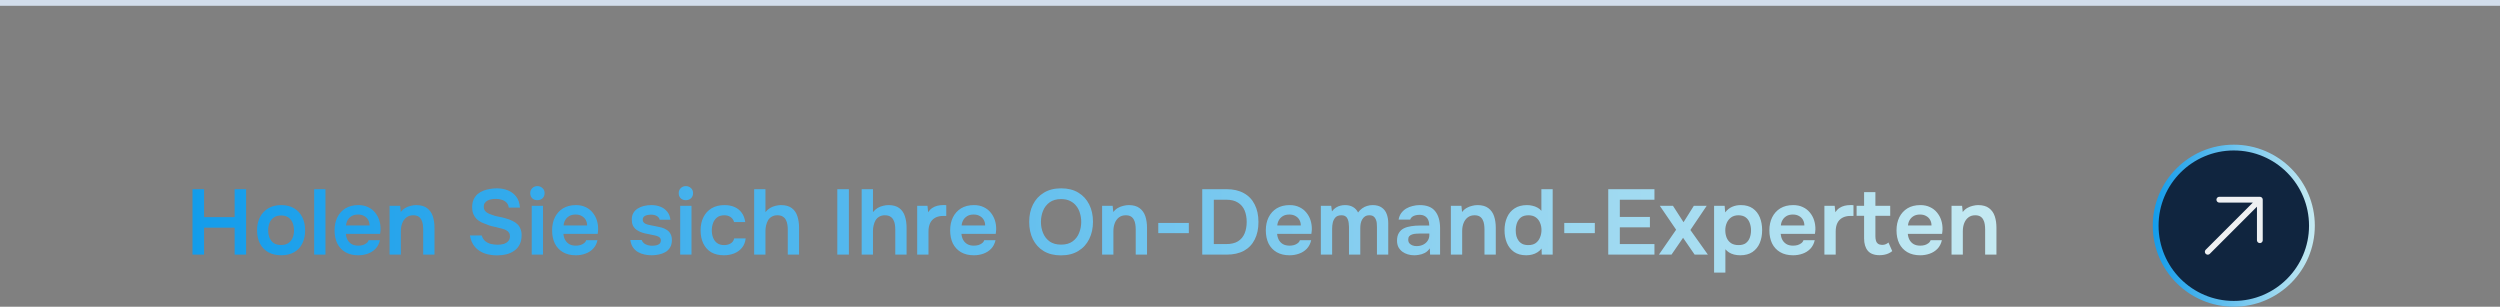
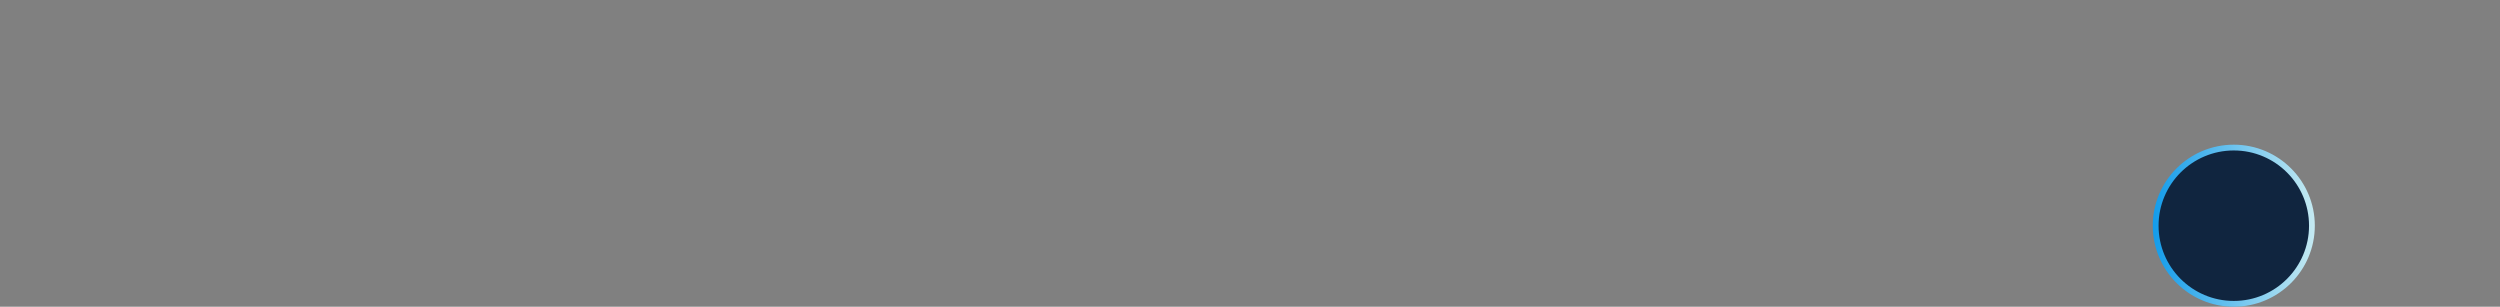
<svg xmlns="http://www.w3.org/2000/svg" width="432" height="53" viewBox="0 0 432 53" fill="none">
  <rect x="0" y="0" width="432" height="53" fill="#808080" stroke="none" />
-   <path d="M33.264 44V32.688H35.264V37.52H40.544V32.688H42.528V44H40.544V39.344H35.264V44H33.264ZM48.597 44.112C47.733 44.112 46.986 43.936 46.357 43.584C45.738 43.232 45.258 42.731 44.917 42.08C44.586 41.429 44.421 40.667 44.421 39.792C44.421 38.907 44.592 38.144 44.933 37.504C45.274 36.853 45.754 36.347 46.373 35.984C46.992 35.621 47.733 35.44 48.597 35.44C49.45 35.44 50.186 35.621 50.805 35.984C51.423 36.347 51.898 36.859 52.229 37.52C52.559 38.171 52.725 38.939 52.725 39.824C52.725 40.688 52.559 41.445 52.229 42.096C51.909 42.736 51.44 43.232 50.821 43.584C50.202 43.936 49.461 44.112 48.597 44.112ZM48.581 42.336C49.114 42.336 49.541 42.219 49.861 41.984C50.191 41.749 50.431 41.44 50.581 41.056C50.73 40.672 50.805 40.256 50.805 39.808C50.805 39.36 50.73 38.939 50.581 38.544C50.431 38.149 50.191 37.835 49.861 37.6C49.541 37.355 49.114 37.232 48.581 37.232C48.047 37.232 47.615 37.355 47.285 37.6C46.954 37.835 46.714 38.149 46.565 38.544C46.416 38.928 46.341 39.349 46.341 39.808C46.341 40.256 46.416 40.677 46.565 41.072C46.725 41.456 46.965 41.765 47.285 42C47.615 42.224 48.047 42.336 48.581 42.336ZM54.288 44V32.688H56.24V44H54.288ZM61.907 44.112C61.033 44.112 60.286 43.931 59.667 43.568C59.059 43.205 58.596 42.704 58.276 42.064C57.966 41.413 57.812 40.661 57.812 39.808C57.812 38.955 57.971 38.203 58.291 37.552C58.622 36.891 59.092 36.373 59.7 36C60.318 35.627 61.059 35.44 61.923 35.44C62.563 35.44 63.123 35.557 63.603 35.792C64.084 36.016 64.484 36.325 64.803 36.72C65.134 37.115 65.379 37.563 65.54 38.064C65.7 38.565 65.774 39.093 65.763 39.648C65.753 39.776 65.742 39.904 65.731 40.032C65.721 40.149 65.705 40.277 65.683 40.416H59.764C59.795 40.789 59.892 41.131 60.051 41.44C60.222 41.749 60.457 41.995 60.755 42.176C61.065 42.357 61.449 42.448 61.907 42.448C62.174 42.448 62.43 42.416 62.675 42.352C62.921 42.277 63.134 42.171 63.316 42.032C63.508 41.893 63.636 41.717 63.7 41.504H65.651C65.513 42.112 65.257 42.608 64.883 42.992C64.51 43.376 64.062 43.659 63.539 43.84C63.028 44.021 62.483 44.112 61.907 44.112ZM59.795 38.96H63.859C63.859 38.608 63.779 38.288 63.62 38C63.459 37.712 63.23 37.488 62.931 37.328C62.644 37.157 62.291 37.072 61.876 37.072C61.428 37.072 61.054 37.163 60.755 37.344C60.457 37.525 60.227 37.76 60.068 38.048C59.907 38.336 59.817 38.64 59.795 38.96ZM67.319 44V35.568H69.143L69.255 36.64C69.479 36.341 69.74 36.107 70.039 35.936C70.338 35.765 70.652 35.643 70.983 35.568C71.314 35.483 71.623 35.44 71.911 35.44C72.711 35.44 73.34 35.616 73.799 35.968C74.268 36.32 74.599 36.789 74.791 37.376C74.983 37.963 75.079 38.619 75.079 39.344V44H73.127V39.664C73.127 39.355 73.106 39.056 73.063 38.768C73.02 38.469 72.935 38.203 72.807 37.968C72.69 37.733 72.519 37.547 72.295 37.408C72.071 37.269 71.772 37.2 71.399 37.2C70.94 37.2 70.551 37.323 70.231 37.568C69.911 37.813 69.671 38.144 69.511 38.56C69.351 38.965 69.271 39.429 69.271 39.952V44H67.319ZM85.894 44.128C85.136 44.128 84.422 44.016 83.75 43.792C83.088 43.557 82.534 43.189 82.086 42.688C81.638 42.176 81.344 41.509 81.206 40.688H83.238C83.366 41.104 83.569 41.429 83.846 41.664C84.134 41.899 84.47 42.064 84.854 42.16C85.238 42.245 85.627 42.288 86.022 42.288C86.374 42.288 86.704 42.245 87.014 42.16C87.334 42.064 87.595 41.909 87.798 41.696C88.011 41.483 88.118 41.2 88.118 40.848C88.118 40.581 88.059 40.368 87.942 40.208C87.835 40.037 87.68 39.899 87.478 39.792C87.286 39.675 87.051 39.584 86.774 39.52C86.507 39.435 86.219 39.36 85.91 39.296C85.6 39.232 85.296 39.163 84.998 39.088C84.699 39.013 84.416 38.917 84.15 38.8C83.808 38.683 83.478 38.549 83.158 38.4C82.849 38.24 82.576 38.048 82.342 37.824C82.118 37.6 81.936 37.323 81.798 36.992C81.659 36.661 81.59 36.267 81.59 35.808C81.59 35.285 81.675 34.837 81.846 34.464C82.027 34.08 82.262 33.765 82.55 33.52C82.849 33.275 83.179 33.083 83.542 32.944C83.915 32.805 84.299 32.704 84.694 32.64C85.099 32.576 85.483 32.544 85.846 32.544C86.55 32.544 87.19 32.661 87.766 32.896C88.353 33.131 88.832 33.493 89.206 33.984C89.579 34.475 89.793 35.104 89.846 35.872H87.91C87.867 35.509 87.739 35.221 87.526 35.008C87.312 34.784 87.046 34.624 86.726 34.528C86.406 34.421 86.059 34.368 85.686 34.368C85.43 34.368 85.174 34.389 84.918 34.432C84.672 34.475 84.448 34.549 84.246 34.656C84.054 34.763 83.894 34.907 83.766 35.088C83.648 35.259 83.59 35.477 83.59 35.744C83.59 35.979 83.648 36.187 83.766 36.368C83.883 36.539 84.043 36.683 84.246 36.8C84.459 36.917 84.71 37.024 84.998 37.12C85.371 37.269 85.776 37.381 86.214 37.456C86.662 37.531 87.083 37.632 87.478 37.76C87.862 37.867 88.214 38 88.534 38.16C88.865 38.309 89.147 38.496 89.382 38.72C89.617 38.933 89.798 39.2 89.926 39.52C90.064 39.829 90.134 40.203 90.134 40.64C90.134 41.28 90.016 41.824 89.782 42.272C89.558 42.709 89.243 43.067 88.838 43.344C88.443 43.621 87.99 43.824 87.478 43.952C86.977 44.069 86.448 44.128 85.894 44.128ZM91.882 44V35.568H93.834V44H91.882ZM92.858 34.592C92.484 34.592 92.186 34.48 91.962 34.256C91.737 34.032 91.626 33.739 91.626 33.376C91.626 33.024 91.743 32.736 91.978 32.512C92.212 32.277 92.505 32.16 92.858 32.16C93.199 32.16 93.492 32.272 93.737 32.496C93.983 32.72 94.106 33.013 94.106 33.376C94.106 33.739 93.988 34.032 93.754 34.256C93.519 34.48 93.22 34.592 92.858 34.592ZM99.501 44.112C98.627 44.112 97.88 43.931 97.261 43.568C96.653 43.205 96.189 42.704 95.869 42.064C95.56 41.413 95.405 40.661 95.405 39.808C95.405 38.955 95.565 38.203 95.885 37.552C96.216 36.891 96.685 36.373 97.293 36C97.912 35.627 98.653 35.44 99.517 35.44C100.157 35.44 100.717 35.557 101.197 35.792C101.677 36.016 102.077 36.325 102.397 36.72C102.728 37.115 102.973 37.563 103.133 38.064C103.293 38.565 103.368 39.093 103.357 39.648C103.347 39.776 103.336 39.904 103.325 40.032C103.315 40.149 103.299 40.277 103.277 40.416H97.357C97.389 40.789 97.485 41.131 97.645 41.44C97.816 41.749 98.051 41.995 98.349 42.176C98.659 42.357 99.043 42.448 99.501 42.448C99.768 42.448 100.024 42.416 100.269 42.352C100.515 42.277 100.728 42.171 100.909 42.032C101.101 41.893 101.229 41.717 101.293 41.504H103.245C103.107 42.112 102.851 42.608 102.477 42.992C102.104 43.376 101.656 43.659 101.133 43.84C100.621 44.021 100.077 44.112 99.501 44.112ZM97.389 38.96H101.453C101.453 38.608 101.373 38.288 101.213 38C101.053 37.712 100.824 37.488 100.525 37.328C100.237 37.157 99.885 37.072 99.469 37.072C99.021 37.072 98.648 37.163 98.349 37.344C98.051 37.525 97.821 37.76 97.661 38.048C97.501 38.336 97.411 38.64 97.389 38.96ZM112.598 44.112C112.193 44.112 111.787 44.069 111.382 43.984C110.987 43.899 110.614 43.76 110.262 43.568C109.91 43.365 109.617 43.093 109.382 42.752C109.147 42.411 108.993 41.984 108.918 41.472H110.886C110.971 41.707 111.105 41.899 111.286 42.048C111.478 42.187 111.697 42.293 111.942 42.368C112.198 42.432 112.449 42.464 112.694 42.464C112.843 42.464 113.003 42.453 113.174 42.432C113.355 42.411 113.521 42.368 113.67 42.304C113.83 42.24 113.958 42.149 114.054 42.032C114.15 41.904 114.198 41.739 114.198 41.536C114.198 41.344 114.145 41.195 114.038 41.088C113.931 40.971 113.787 40.88 113.606 40.816C113.425 40.741 113.206 40.683 112.95 40.64C112.491 40.544 112.001 40.443 111.478 40.336C110.955 40.219 110.502 40.037 110.118 39.792C109.958 39.696 109.819 39.584 109.702 39.456C109.585 39.328 109.483 39.189 109.398 39.04C109.323 38.88 109.265 38.709 109.222 38.528C109.19 38.347 109.174 38.149 109.174 37.936C109.174 37.488 109.265 37.109 109.446 36.8C109.638 36.48 109.889 36.224 110.198 36.032C110.518 35.829 110.881 35.68 111.286 35.584C111.691 35.488 112.107 35.44 112.534 35.44C113.11 35.44 113.633 35.531 114.102 35.712C114.571 35.893 114.961 36.171 115.27 36.544C115.59 36.917 115.782 37.392 115.846 37.968H113.99C113.937 37.701 113.771 37.488 113.494 37.328C113.227 37.168 112.886 37.088 112.47 37.088C112.321 37.088 112.166 37.104 112.006 37.136C111.846 37.157 111.691 37.2 111.542 37.264C111.403 37.317 111.286 37.403 111.19 37.52C111.105 37.637 111.062 37.781 111.062 37.952C111.062 38.112 111.099 38.251 111.174 38.368C111.259 38.485 111.382 38.587 111.542 38.672C111.713 38.747 111.91 38.811 112.134 38.864C112.497 38.939 112.875 39.013 113.27 39.088C113.665 39.163 114.006 39.237 114.294 39.312C114.635 39.408 114.945 39.547 115.222 39.728C115.499 39.899 115.713 40.128 115.862 40.416C116.022 40.693 116.102 41.051 116.102 41.488C116.102 42 115.995 42.427 115.782 42.768C115.579 43.109 115.307 43.376 114.966 43.568C114.625 43.76 114.246 43.899 113.83 43.984C113.414 44.069 113.003 44.112 112.598 44.112ZM117.538 44V35.568H119.49V44H117.538ZM118.514 34.592C118.14 34.592 117.842 34.48 117.618 34.256C117.394 34.032 117.282 33.739 117.282 33.376C117.282 33.024 117.399 32.736 117.634 32.512C117.868 32.277 118.162 32.16 118.514 32.16C118.855 32.16 119.148 32.272 119.394 32.496C119.639 32.72 119.762 33.013 119.762 33.376C119.762 33.739 119.644 34.032 119.41 34.256C119.175 34.48 118.876 34.592 118.514 34.592ZM125.094 44.112C124.219 44.112 123.483 43.936 122.886 43.584C122.288 43.221 121.835 42.715 121.526 42.064C121.216 41.413 121.062 40.661 121.062 39.808C121.062 38.955 121.222 38.203 121.542 37.552C121.862 36.891 122.331 36.373 122.95 36C123.568 35.627 124.32 35.44 125.206 35.44C125.856 35.44 126.432 35.552 126.934 35.776C127.446 36 127.856 36.331 128.166 36.768C128.486 37.195 128.688 37.728 128.774 38.368H126.854C126.726 37.963 126.512 37.669 126.214 37.488C125.926 37.296 125.579 37.2 125.174 37.2C124.63 37.2 124.198 37.333 123.878 37.6C123.568 37.856 123.344 38.181 123.206 38.576C123.067 38.971 122.998 39.381 122.998 39.808C122.998 40.256 123.072 40.677 123.222 41.072C123.371 41.456 123.6 41.765 123.91 42C124.23 42.235 124.64 42.352 125.141 42.352C125.547 42.352 125.91 42.261 126.23 42.08C126.56 41.899 126.774 41.605 126.87 41.2H128.854C128.779 41.851 128.56 42.395 128.198 42.832C127.846 43.259 127.398 43.579 126.854 43.792C126.31 44.005 125.723 44.112 125.094 44.112ZM130.319 44V32.688H132.271V36.656C132.495 36.368 132.756 36.133 133.055 35.952C133.354 35.771 133.668 35.643 133.999 35.568C134.33 35.483 134.644 35.44 134.943 35.44C135.743 35.44 136.372 35.616 136.831 35.968C137.29 36.32 137.61 36.789 137.791 37.376C137.983 37.963 138.079 38.624 138.079 39.36V44H136.127V39.696C136.127 39.408 136.106 39.115 136.063 38.816C136.02 38.517 135.935 38.251 135.807 38.016C135.69 37.771 135.508 37.573 135.263 37.424C135.028 37.275 134.714 37.2 134.319 37.2C133.946 37.2 133.626 37.28 133.359 37.44C133.092 37.589 132.879 37.797 132.719 38.064C132.57 38.331 132.458 38.624 132.383 38.944C132.308 39.264 132.271 39.584 132.271 39.904V44H130.319ZM144.686 44V32.688H146.686V44H144.686ZM148.897 44V32.688H150.849V36.656C151.073 36.368 151.334 36.133 151.633 35.952C151.932 35.771 152.246 35.643 152.577 35.568C152.908 35.483 153.222 35.44 153.521 35.44C154.321 35.44 154.95 35.616 155.409 35.968C155.868 36.32 156.188 36.789 156.369 37.376C156.561 37.963 156.657 38.624 156.657 39.36V44H154.705V39.696C154.705 39.408 154.684 39.115 154.641 38.816C154.598 38.517 154.513 38.251 154.385 38.016C154.268 37.771 154.086 37.573 153.841 37.424C153.606 37.275 153.292 37.2 152.897 37.2C152.524 37.2 152.204 37.28 151.937 37.44C151.67 37.589 151.457 37.797 151.297 38.064C151.148 38.331 151.036 38.624 150.961 38.944C150.886 39.264 150.849 39.584 150.849 39.904V44H148.897ZM158.491 44V35.568H160.267L160.379 36.672C160.592 36.352 160.832 36.107 161.099 35.936C161.376 35.755 161.67 35.627 161.979 35.552C162.299 35.477 162.619 35.44 162.939 35.44C163.056 35.44 163.163 35.44 163.259 35.44C163.366 35.44 163.451 35.445 163.515 35.456V37.312H163.003C162.448 37.312 161.979 37.419 161.595 37.632C161.211 37.845 160.923 38.149 160.731 38.544C160.539 38.939 160.443 39.424 160.443 40V44H158.491ZM168.283 44.112C167.408 44.112 166.661 43.931 166.043 43.568C165.435 43.205 164.971 42.704 164.651 42.064C164.341 41.413 164.187 40.661 164.187 39.808C164.187 38.955 164.347 38.203 164.667 37.552C164.997 36.891 165.467 36.373 166.075 36C166.693 35.627 167.435 35.44 168.299 35.44C168.939 35.44 169.499 35.557 169.979 35.792C170.459 36.016 170.859 36.325 171.179 36.72C171.509 37.115 171.755 37.563 171.915 38.064C172.075 38.565 172.149 39.093 172.139 39.648C172.128 39.776 172.117 39.904 172.107 40.032C172.096 40.149 172.08 40.277 172.059 40.416H166.139C166.171 40.789 166.267 41.131 166.427 41.44C166.597 41.749 166.832 41.995 167.131 42.176C167.44 42.357 167.824 42.448 168.283 42.448C168.549 42.448 168.805 42.416 169.051 42.352C169.296 42.277 169.509 42.171 169.691 42.032C169.883 41.893 170.011 41.717 170.075 41.504H172.027C171.888 42.112 171.632 42.608 171.259 42.992C170.885 43.376 170.437 43.659 169.915 43.84C169.403 44.021 168.859 44.112 168.283 44.112ZM166.171 38.96H170.235C170.235 38.608 170.155 38.288 169.995 38C169.835 37.712 169.605 37.488 169.307 37.328C169.019 37.157 168.667 37.072 168.251 37.072C167.803 37.072 167.429 37.163 167.131 37.344C166.832 37.525 166.603 37.76 166.443 38.048C166.283 38.336 166.192 38.64 166.171 38.96ZM183.331 44.128C182.168 44.128 181.176 43.883 180.355 43.392C179.544 42.901 178.92 42.219 178.483 41.344C178.056 40.469 177.843 39.472 177.843 38.352C177.843 37.211 178.062 36.208 178.499 35.344C178.936 34.469 179.566 33.787 180.387 33.296C181.208 32.795 182.2 32.544 183.363 32.544C184.526 32.544 185.512 32.789 186.323 33.28C187.144 33.771 187.774 34.453 188.211 35.328C188.648 36.192 188.867 37.189 188.867 38.32C188.867 39.44 188.648 40.437 188.211 41.312C187.784 42.187 187.155 42.875 186.323 43.376C185.502 43.877 184.504 44.128 183.331 44.128ZM183.363 42.272C184.174 42.272 184.835 42.085 185.347 41.712C185.859 41.339 186.232 40.853 186.467 40.256C186.712 39.659 186.835 39.024 186.835 38.352C186.835 37.84 186.766 37.349 186.627 36.88C186.499 36.411 186.291 35.989 186.003 35.616C185.726 35.243 185.368 34.949 184.931 34.736C184.494 34.512 183.971 34.4 183.363 34.4C182.563 34.4 181.902 34.587 181.379 34.96C180.867 35.333 180.488 35.819 180.243 36.416C179.998 37.013 179.875 37.659 179.875 38.352C179.875 39.035 179.998 39.675 180.243 40.272C180.488 40.869 180.867 41.355 181.379 41.728C181.902 42.091 182.563 42.272 183.363 42.272ZM190.444 44V35.568H192.268L192.38 36.64C192.604 36.341 192.865 36.107 193.164 35.936C193.463 35.765 193.777 35.643 194.108 35.568C194.439 35.483 194.748 35.44 195.036 35.44C195.836 35.44 196.465 35.616 196.924 35.968C197.393 36.32 197.724 36.789 197.916 37.376C198.108 37.963 198.204 38.619 198.204 39.344V44H196.252V39.664C196.252 39.355 196.231 39.056 196.188 38.768C196.145 38.469 196.06 38.203 195.932 37.968C195.815 37.733 195.644 37.547 195.42 37.408C195.196 37.269 194.897 37.2 194.524 37.2C194.065 37.2 193.676 37.323 193.356 37.568C193.036 37.813 192.796 38.144 192.636 38.56C192.476 38.965 192.396 39.429 192.396 39.952V44H190.444ZM200.15 40.288V38.528H205.43V40.288H200.15ZM207.748 44V32.688H211.924C213.108 32.688 214.111 32.917 214.932 33.376C215.754 33.824 216.378 34.475 216.804 35.328C217.242 36.171 217.46 37.184 217.46 38.368C217.46 39.531 217.247 40.533 216.82 41.376C216.404 42.219 215.786 42.869 214.964 43.328C214.143 43.776 213.135 44 211.94 44H207.748ZM209.748 42.176H211.892C212.735 42.176 213.412 42.016 213.924 41.696C214.447 41.365 214.826 40.917 215.06 40.352C215.306 39.776 215.428 39.109 215.428 38.352C215.428 37.616 215.311 36.96 215.076 36.384C214.842 35.808 214.463 35.355 213.94 35.024C213.428 34.683 212.751 34.512 211.908 34.512H209.748V42.176ZM222.829 44.112C221.955 44.112 221.208 43.931 220.589 43.568C219.981 43.205 219.517 42.704 219.197 42.064C218.888 41.413 218.733 40.661 218.733 39.808C218.733 38.955 218.893 38.203 219.213 37.552C219.544 36.891 220.013 36.373 220.621 36C221.24 35.627 221.981 35.44 222.845 35.44C223.485 35.44 224.045 35.557 224.525 35.792C225.005 36.016 225.405 36.325 225.725 36.72C226.056 37.115 226.301 37.563 226.461 38.064C226.621 38.565 226.696 39.093 226.685 39.648C226.675 39.776 226.664 39.904 226.653 40.032C226.643 40.149 226.627 40.277 226.605 40.416H220.685C220.717 40.789 220.813 41.131 220.973 41.44C221.144 41.749 221.379 41.995 221.677 42.176C221.987 42.357 222.371 42.448 222.829 42.448C223.096 42.448 223.352 42.416 223.597 42.352C223.843 42.277 224.056 42.171 224.237 42.032C224.429 41.893 224.557 41.717 224.621 41.504H226.573C226.435 42.112 226.179 42.608 225.805 42.992C225.432 43.376 224.984 43.659 224.461 43.84C223.949 44.021 223.405 44.112 222.829 44.112ZM220.717 38.96H224.781C224.781 38.608 224.701 38.288 224.541 38C224.381 37.712 224.152 37.488 223.853 37.328C223.565 37.157 223.213 37.072 222.797 37.072C222.349 37.072 221.976 37.163 221.677 37.344C221.379 37.525 221.149 37.76 220.989 38.048C220.829 38.336 220.739 38.64 220.717 38.96ZM228.241 44V35.568H230.033L230.161 36.528C230.374 36.24 230.604 36.021 230.849 35.872C231.105 35.712 231.366 35.6 231.633 35.536C231.91 35.472 232.172 35.44 232.417 35.44C232.95 35.44 233.404 35.547 233.777 35.76C234.161 35.973 234.46 36.293 234.673 36.72C234.886 36.421 235.126 36.181 235.393 36C235.66 35.808 235.942 35.669 236.241 35.584C236.54 35.488 236.854 35.44 237.185 35.44C237.836 35.44 238.358 35.579 238.753 35.856C239.148 36.123 239.436 36.496 239.617 36.976C239.798 37.445 239.889 37.984 239.889 38.592V44H237.937V39.216C237.937 39.003 237.926 38.779 237.905 38.544C237.884 38.309 237.825 38.091 237.729 37.888C237.644 37.685 237.516 37.52 237.345 37.392C237.174 37.264 236.934 37.2 236.625 37.2C236.316 37.2 236.06 37.269 235.857 37.408C235.665 37.536 235.505 37.712 235.377 37.936C235.26 38.149 235.174 38.389 235.121 38.656C235.078 38.912 235.057 39.168 235.057 39.424V44H233.105V39.2C233.105 38.997 233.089 38.784 233.057 38.56C233.036 38.325 232.982 38.107 232.897 37.904C232.822 37.691 232.694 37.52 232.513 37.392C232.342 37.264 232.102 37.2 231.793 37.2C231.345 37.2 231.004 37.323 230.769 37.568C230.545 37.813 230.39 38.112 230.305 38.464C230.23 38.816 230.193 39.152 230.193 39.472V44H228.241ZM244.382 44.112C243.987 44.112 243.614 44.059 243.262 43.952C242.91 43.845 242.595 43.691 242.318 43.488C242.041 43.275 241.817 43.013 241.646 42.704C241.486 42.384 241.406 42.011 241.406 41.584C241.406 41.04 241.513 40.597 241.726 40.256C241.939 39.904 242.227 39.637 242.59 39.456C242.963 39.275 243.385 39.152 243.854 39.088C244.323 39.013 244.814 38.976 245.326 38.976H246.974C246.974 38.603 246.915 38.283 246.798 38.016C246.681 37.739 246.494 37.52 246.238 37.36C245.993 37.2 245.673 37.12 245.278 37.12C245.022 37.12 244.782 37.152 244.558 37.216C244.345 37.269 244.158 37.36 243.998 37.488C243.849 37.605 243.742 37.76 243.678 37.952H241.678C241.753 37.515 241.902 37.141 242.126 36.832C242.361 36.512 242.643 36.251 242.974 36.048C243.315 35.845 243.689 35.696 244.094 35.6C244.499 35.493 244.91 35.44 245.326 35.44C246.553 35.44 247.443 35.792 247.998 36.496C248.563 37.2 248.846 38.187 248.846 39.456V44H247.118L247.07 42.912C246.825 43.275 246.531 43.541 246.19 43.712C245.849 43.883 245.518 43.989 245.198 44.032C244.878 44.085 244.606 44.112 244.382 44.112ZM244.766 42.528C245.193 42.528 245.571 42.448 245.902 42.288C246.233 42.128 246.494 41.904 246.686 41.616C246.889 41.328 246.99 40.997 246.99 40.624V40.352H245.454C245.198 40.352 244.942 40.363 244.686 40.384C244.441 40.395 244.217 40.437 244.014 40.512C243.811 40.576 243.646 40.677 243.518 40.816C243.401 40.955 243.342 41.152 243.342 41.408C243.342 41.664 243.406 41.872 243.534 42.032C243.673 42.192 243.849 42.315 244.062 42.4C244.286 42.485 244.521 42.528 244.766 42.528ZM250.71 44V35.568H252.534L252.646 36.64C252.87 36.341 253.131 36.107 253.43 35.936C253.728 35.765 254.043 35.643 254.374 35.568C254.704 35.483 255.014 35.44 255.302 35.44C256.102 35.44 256.731 35.616 257.19 35.968C257.659 36.32 257.99 36.789 258.182 37.376C258.374 37.963 258.47 38.619 258.47 39.344V44H256.518V39.664C256.518 39.355 256.496 39.056 256.454 38.768C256.411 38.469 256.326 38.203 256.198 37.968C256.08 37.733 255.91 37.547 255.686 37.408C255.462 37.269 255.163 37.2 254.79 37.2C254.331 37.2 253.942 37.323 253.622 37.568C253.302 37.813 253.062 38.144 252.902 38.56C252.742 38.965 252.662 39.429 252.662 39.952V44H250.71ZM263.743 44.112C262.89 44.112 262.186 43.92 261.631 43.536C261.077 43.141 260.661 42.619 260.383 41.968C260.117 41.317 259.983 40.592 259.983 39.792C259.983 38.96 260.127 38.219 260.415 37.568C260.703 36.907 261.135 36.389 261.711 36.016C262.287 35.632 263.007 35.44 263.871 35.44C264.191 35.44 264.501 35.477 264.799 35.552C265.109 35.616 265.397 35.723 265.663 35.872C265.941 36.011 266.17 36.197 266.351 36.432V32.688H268.303V44H266.415L266.383 42.944C266.181 43.211 265.941 43.429 265.663 43.6C265.397 43.771 265.098 43.899 264.767 43.984C264.437 44.069 264.095 44.112 263.743 44.112ZM264.111 42.352C264.623 42.352 265.045 42.235 265.375 42C265.706 41.755 265.951 41.435 266.111 41.04C266.282 40.635 266.367 40.208 266.367 39.76C266.367 39.291 266.282 38.864 266.111 38.48C265.951 38.096 265.706 37.787 265.375 37.552C265.045 37.317 264.623 37.2 264.111 37.2C263.567 37.2 263.135 37.323 262.815 37.568C262.506 37.813 262.277 38.139 262.127 38.544C261.989 38.939 261.919 39.365 261.919 39.824C261.919 40.165 261.957 40.491 262.031 40.8C262.117 41.099 262.245 41.365 262.415 41.6C262.586 41.835 262.81 42.021 263.087 42.16C263.365 42.288 263.706 42.352 264.111 42.352ZM270.306 40.288V38.528H275.586V40.288H270.306ZM277.905 44V32.688H285.889V34.512H279.905V37.488H285.105V39.28H279.905V42.176H285.889V44H277.905ZM286.659 44L289.635 39.696L286.819 35.568H289.091L290.915 38.4L292.691 35.568H294.915L292.099 39.744L295.123 44H292.835L290.835 41.088L288.835 44H286.659ZM296.194 47.104V35.568H298.018L298.114 36.704C298.445 36.267 298.839 35.947 299.298 35.744C299.757 35.541 300.263 35.44 300.818 35.44C301.65 35.44 302.338 35.632 302.882 36.016C303.426 36.4 303.831 36.917 304.098 37.568C304.365 38.219 304.498 38.955 304.498 39.776C304.498 40.597 304.359 41.339 304.082 42C303.805 42.651 303.383 43.168 302.818 43.552C302.263 43.925 301.565 44.112 300.722 44.112C300.327 44.112 299.965 44.069 299.634 43.984C299.314 43.899 299.026 43.776 298.77 43.616C298.525 43.456 298.317 43.275 298.146 43.072V47.104H296.194ZM300.418 42.352C300.962 42.352 301.389 42.235 301.698 42C302.007 41.755 302.231 41.44 302.37 41.056C302.509 40.661 302.578 40.245 302.578 39.808C302.578 39.349 302.503 38.923 302.354 38.528C302.215 38.133 301.986 37.813 301.666 37.568C301.346 37.323 300.919 37.2 300.386 37.2C299.895 37.2 299.479 37.323 299.138 37.568C298.807 37.803 298.557 38.117 298.386 38.512C298.215 38.907 298.13 39.333 298.13 39.792C298.13 40.261 298.21 40.693 298.37 41.088C298.53 41.472 298.781 41.781 299.122 42.016C299.463 42.24 299.895 42.352 300.418 42.352ZM309.845 44.112C308.97 44.112 308.224 43.931 307.605 43.568C306.997 43.205 306.533 42.704 306.213 42.064C305.904 41.413 305.749 40.661 305.749 39.808C305.749 38.955 305.909 38.203 306.229 37.552C306.56 36.891 307.029 36.373 307.637 36C308.256 35.627 308.997 35.44 309.861 35.44C310.501 35.44 311.061 35.557 311.541 35.792C312.021 36.016 312.421 36.325 312.741 36.72C313.072 37.115 313.317 37.563 313.477 38.064C313.637 38.565 313.712 39.093 313.701 39.648C313.69 39.776 313.68 39.904 313.669 40.032C313.658 40.149 313.642 40.277 313.621 40.416H307.701C307.733 40.789 307.829 41.131 307.989 41.44C308.16 41.749 308.394 41.995 308.693 42.176C309.002 42.357 309.386 42.448 309.845 42.448C310.112 42.448 310.368 42.416 310.613 42.352C310.858 42.277 311.072 42.171 311.253 42.032C311.445 41.893 311.573 41.717 311.637 41.504H313.589C313.45 42.112 313.194 42.608 312.821 42.992C312.448 43.376 312 43.659 311.477 43.84C310.965 44.021 310.421 44.112 309.845 44.112ZM307.733 38.96H311.797C311.797 38.608 311.717 38.288 311.557 38C311.397 37.712 311.168 37.488 310.869 37.328C310.581 37.157 310.229 37.072 309.813 37.072C309.365 37.072 308.992 37.163 308.693 37.344C308.394 37.525 308.165 37.76 308.005 38.048C307.845 38.336 307.754 38.64 307.733 38.96ZM315.257 44V35.568H317.033L317.145 36.672C317.358 36.352 317.598 36.107 317.865 35.936C318.142 35.755 318.435 35.627 318.745 35.552C319.065 35.477 319.385 35.44 319.705 35.44C319.822 35.44 319.929 35.44 320.025 35.44C320.131 35.44 320.217 35.445 320.281 35.456V37.312H319.769C319.214 37.312 318.745 37.419 318.361 37.632C317.977 37.845 317.689 38.149 317.497 38.544C317.305 38.939 317.209 39.424 317.209 40V44H315.257ZM324.788 44.096C323.86 44.096 323.183 43.84 322.756 43.328C322.33 42.816 322.116 42.107 322.116 41.2V37.296H320.82V35.568H322.116V33.2H324.068V35.568H326.628V37.296H324.068V40.832C324.068 41.109 324.1 41.36 324.164 41.584C324.228 41.808 324.346 41.984 324.516 42.112C324.687 42.24 324.922 42.309 325.22 42.32C325.476 42.32 325.695 42.277 325.876 42.192C326.058 42.107 326.207 42.011 326.324 41.904L326.98 43.392C326.778 43.563 326.548 43.701 326.292 43.808C326.047 43.915 325.796 43.989 325.54 44.032C325.284 44.075 325.034 44.096 324.788 44.096ZM331.814 44.112C330.939 44.112 330.192 43.931 329.574 43.568C328.966 43.205 328.502 42.704 328.182 42.064C327.872 41.413 327.718 40.661 327.718 39.808C327.718 38.955 327.878 38.203 328.198 37.552C328.528 36.891 328.998 36.373 329.606 36C330.224 35.627 330.966 35.44 331.83 35.44C332.47 35.44 333.03 35.557 333.51 35.792C333.99 36.016 334.39 36.325 334.71 36.72C335.04 37.115 335.286 37.563 335.446 38.064C335.606 38.565 335.68 39.093 335.67 39.648C335.659 39.776 335.648 39.904 335.638 40.032C335.627 40.149 335.611 40.277 335.59 40.416H329.67C329.702 40.789 329.798 41.131 329.958 41.44C330.128 41.749 330.363 41.995 330.662 42.176C330.971 42.357 331.355 42.448 331.814 42.448C332.08 42.448 332.336 42.416 332.582 42.352C332.827 42.277 333.04 42.171 333.222 42.032C333.414 41.893 333.542 41.717 333.606 41.504H335.558C335.419 42.112 335.163 42.608 334.79 42.992C334.416 43.376 333.968 43.659 333.446 43.84C332.934 44.021 332.39 44.112 331.814 44.112ZM329.702 38.96H333.766C333.766 38.608 333.686 38.288 333.526 38C333.366 37.712 333.136 37.488 332.838 37.328C332.55 37.157 332.198 37.072 331.782 37.072C331.334 37.072 330.96 37.163 330.662 37.344C330.363 37.525 330.134 37.76 329.974 38.048C329.814 38.336 329.723 38.64 329.702 38.96ZM337.225 44V35.568H339.049L339.161 36.64C339.385 36.341 339.647 36.107 339.945 35.936C340.244 35.765 340.559 35.643 340.889 35.568C341.22 35.483 341.529 35.44 341.817 35.44C342.617 35.44 343.247 35.616 343.705 35.968C344.175 36.32 344.505 36.789 344.697 37.376C344.889 37.963 344.985 38.619 344.985 39.344V44H343.033V39.664C343.033 39.355 343.012 39.056 342.969 38.768C342.927 38.469 342.841 38.203 342.713 37.968C342.596 37.733 342.425 37.547 342.201 37.408C341.977 37.269 341.679 37.2 341.305 37.2C340.847 37.2 340.457 37.323 340.137 37.568C339.817 37.813 339.577 38.144 339.417 38.56C339.257 38.965 339.177 39.429 339.177 39.952V44H337.225Z" fill="url(#paint0_linear_879_559)" />
  <circle cx="386" cy="39" r="13.5" fill="#10253F" stroke="url(#paint1_linear_879_559)" />
-   <path d="M381.502 43.506L390.502 34.506M390.502 34.506L390.502 41.506M390.502 34.506L383.502 34.506" stroke="#EEF0F2" stroke-linecap="round" stroke-linejoin="round" />
-   <line x1="4.37114e-08" y1="0.5" x2="432" y2="0.5" stroke="#D2DDEB" />
  <defs>
    <linearGradient id="paint0_linear_879_559" x1="32" y1="39" x2="346" y2="39" gradientUnits="userSpaceOnUse">
      <stop stop-color="#139CEB" />
      <stop offset="1" stop-color="#C5EAF2" />
    </linearGradient>
    <linearGradient id="paint1_linear_879_559" x1="372" y1="39" x2="400" y2="39" gradientUnits="userSpaceOnUse">
      <stop stop-color="#139CEB" />
      <stop offset="1" stop-color="#C5EAF2" />
    </linearGradient>
  </defs>
</svg>